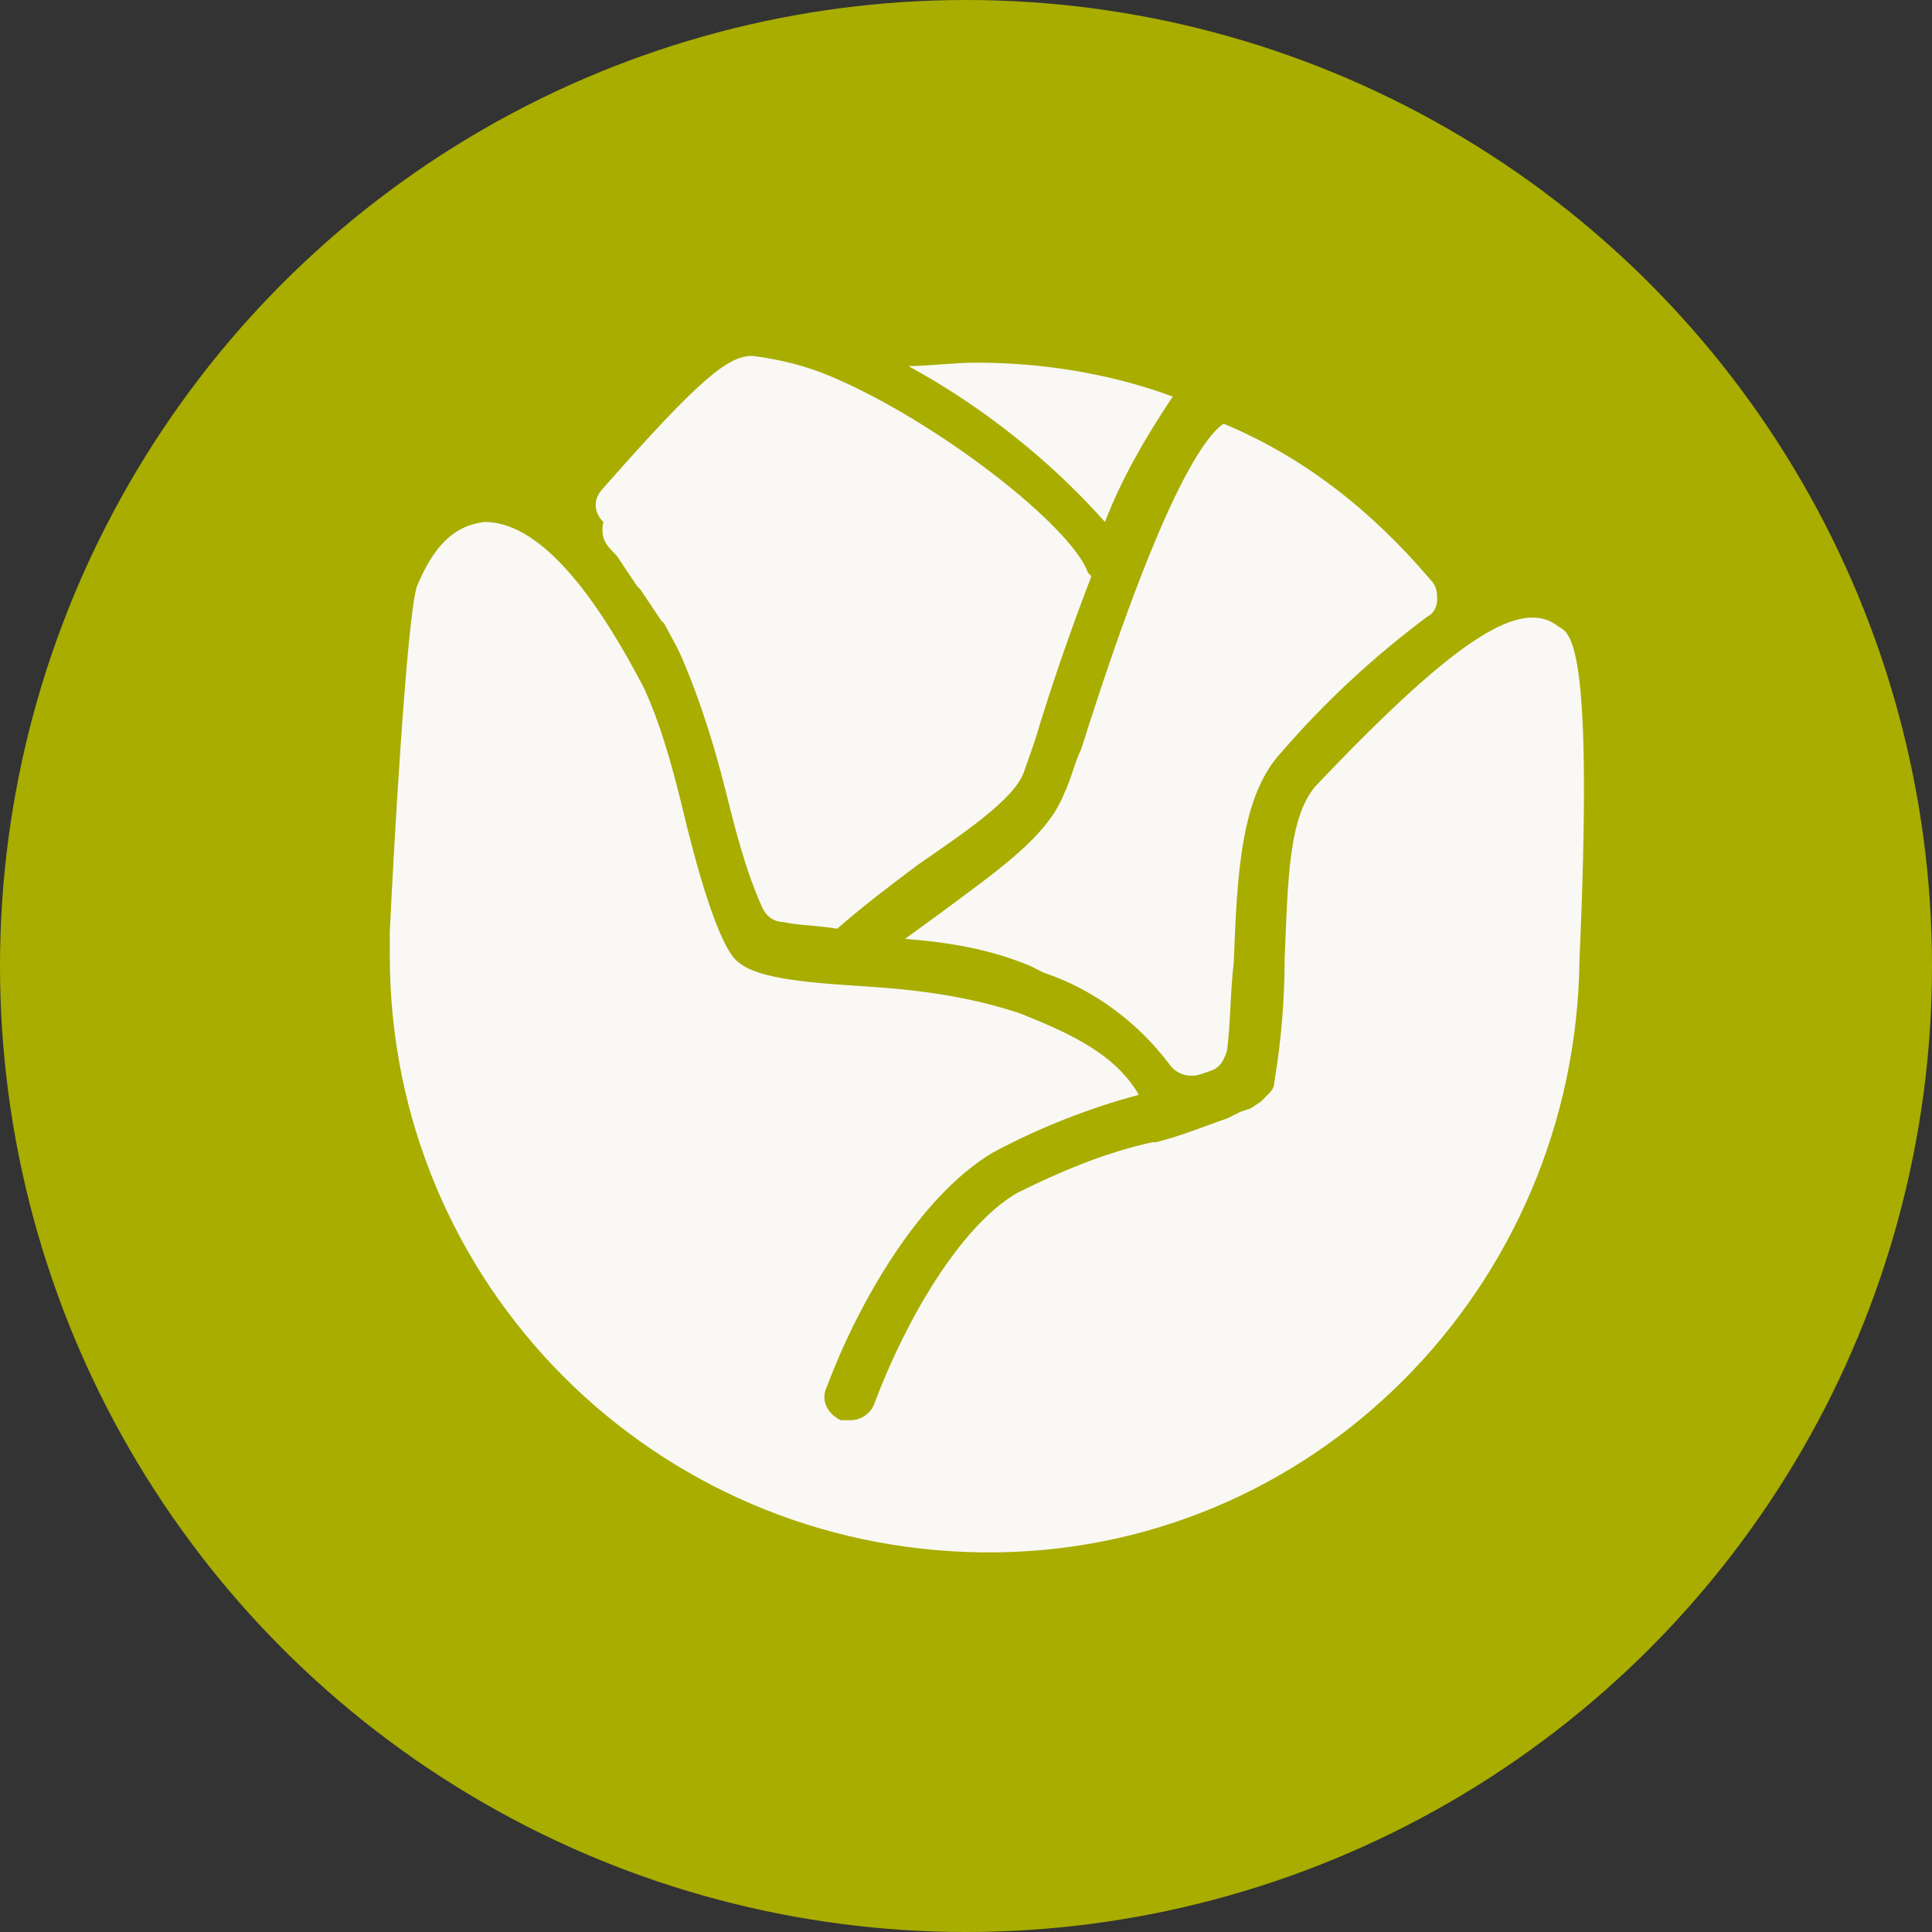
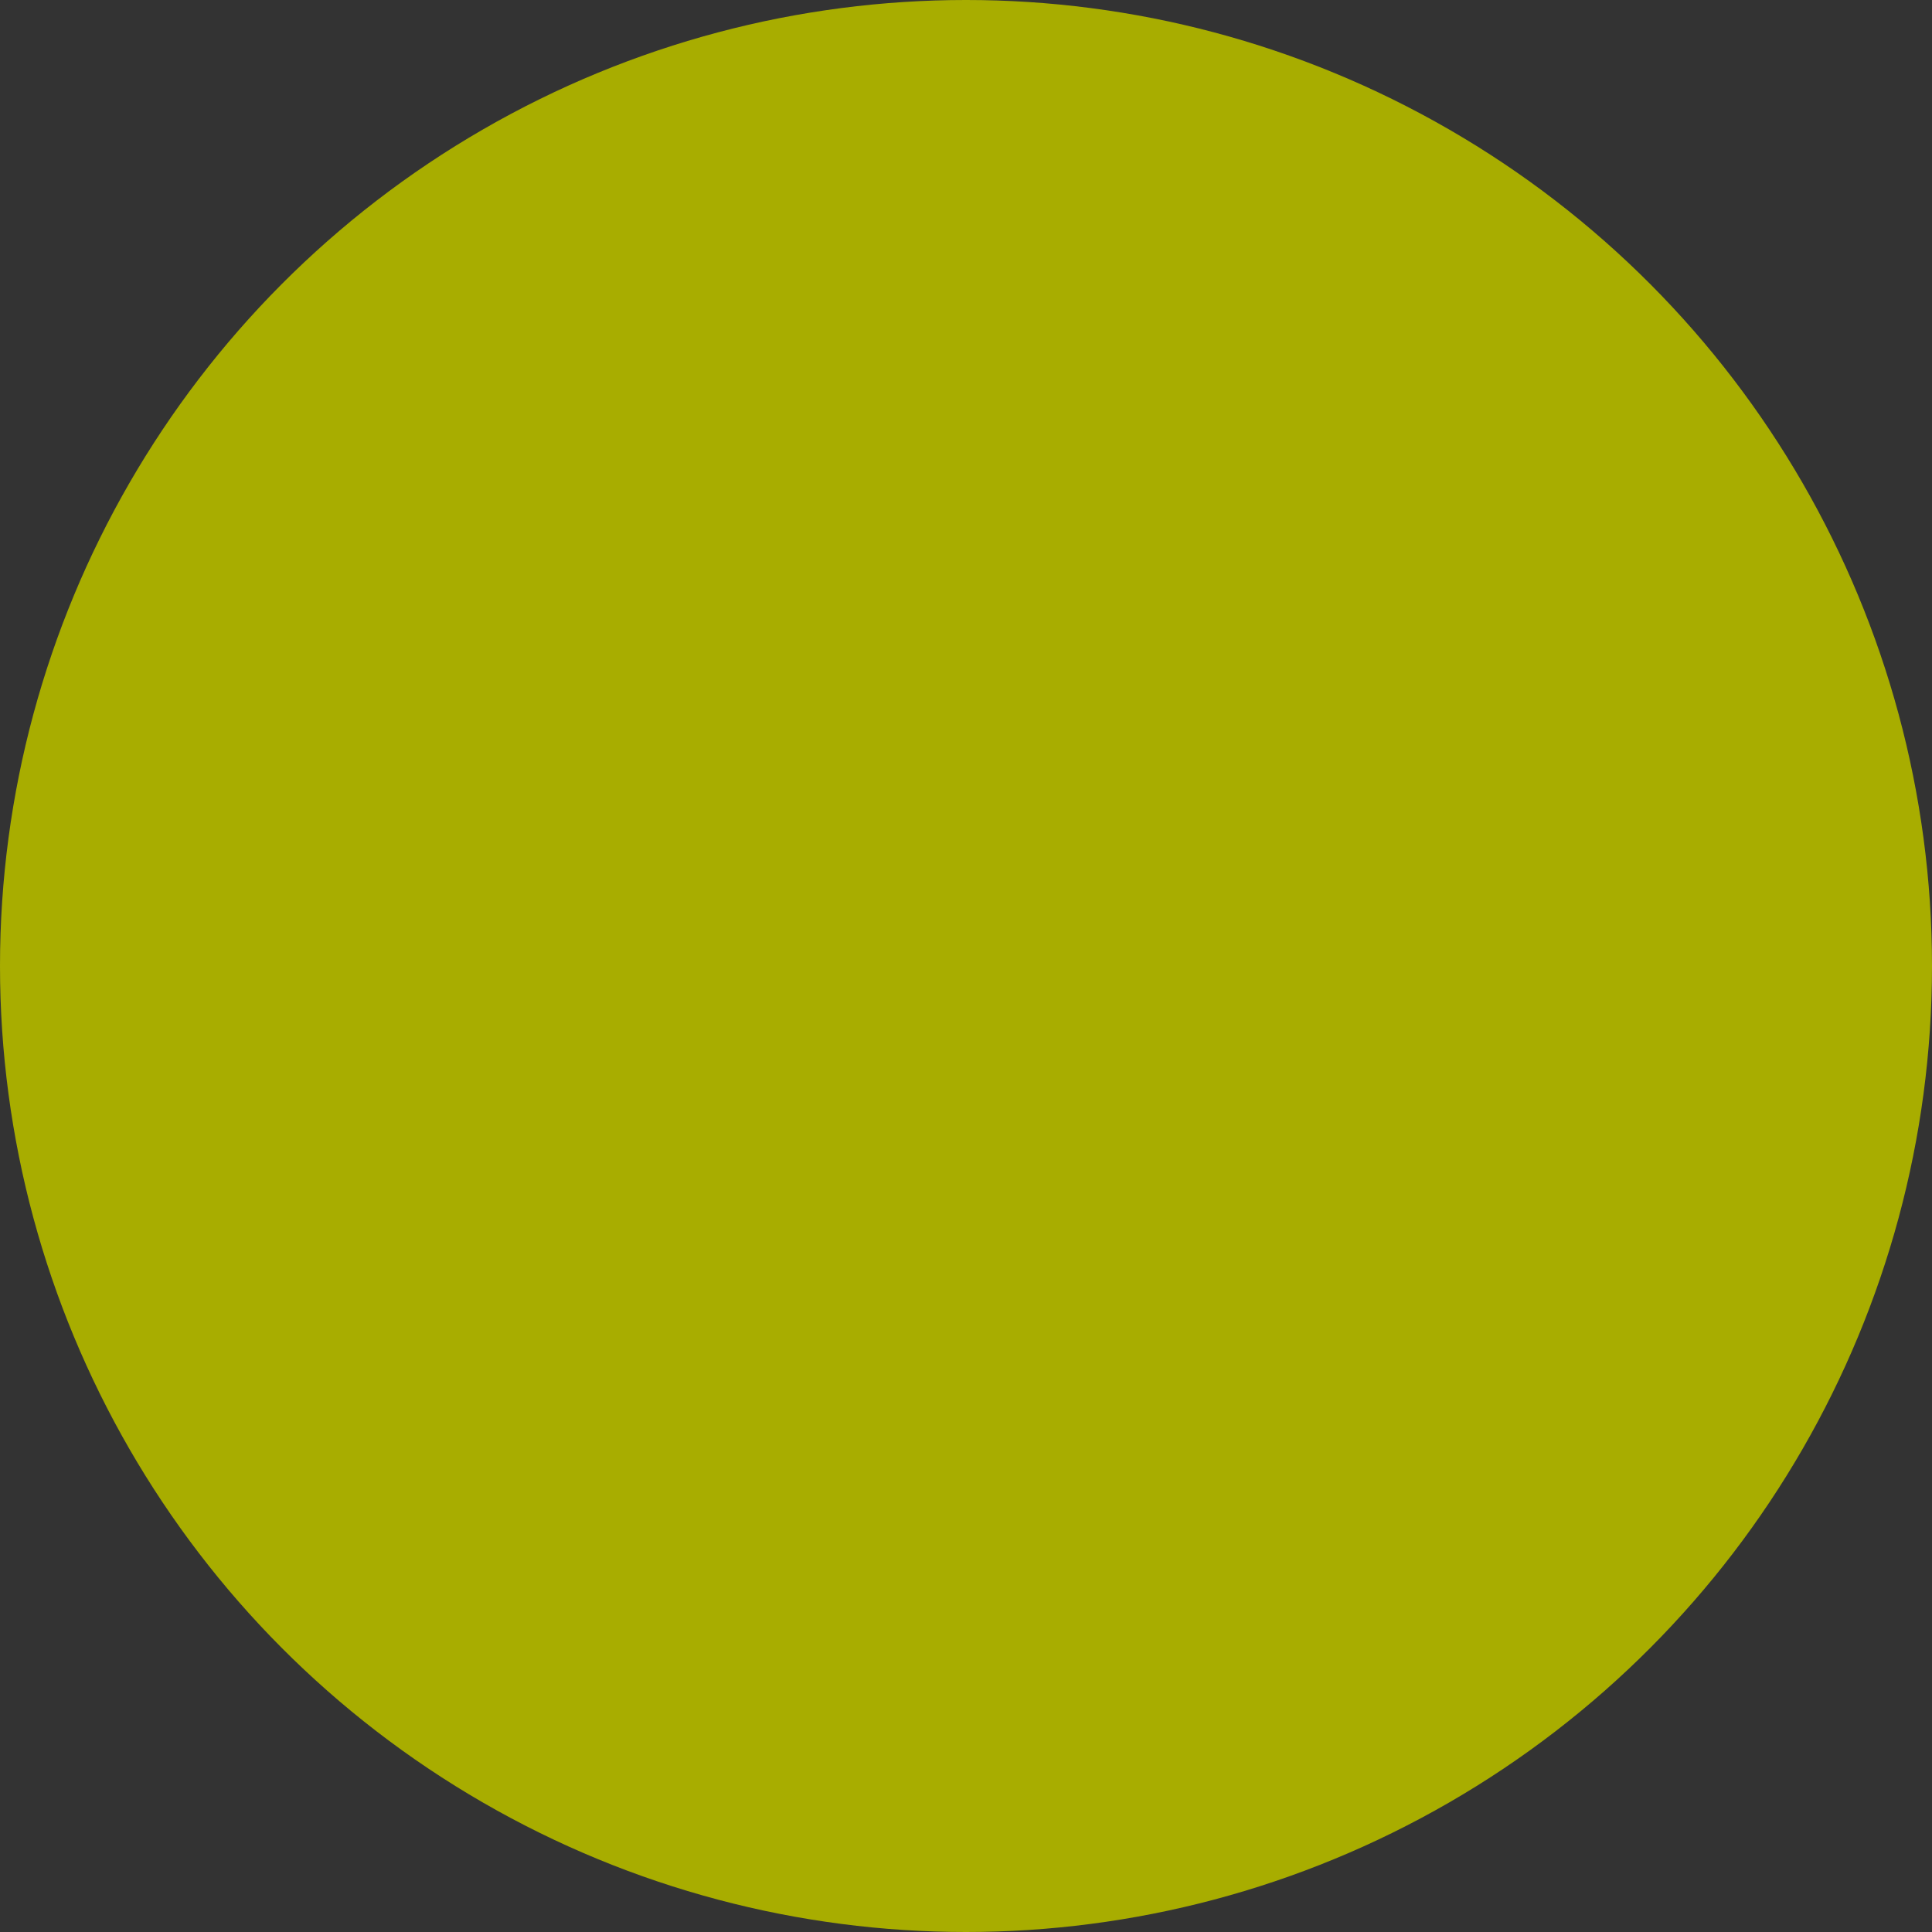
<svg xmlns="http://www.w3.org/2000/svg" version="1.1" id="Layer_1" x="0px" y="0px" width="57px" height="57px" viewBox="0 0 57 57" style="enable-background:new 0 0 57 57;" xml:space="preserve">
  <rect x="0" y="0" width="57" height="57" fill="#333333" stroke="none" />
  <style type="text/css">
	.st0{fill:#A8AD00;}
	.st1{fill:#F9F8F4;}
</style>
  <title>sum-2</title>
  <g>
    <g id="bk">
      <circle class="st0" cx="28.5" cy="28.5" r="28.5" />
-       <path class="st1" d="M32.6,15.4c0.5-1.3,1.2-2.5,2-3.7c-1.9-0.7-3.9-1-5.8-1c-0.7,0-1.4,0.1-2,0.1C29,12,31,13.6,32.6,15.4z     M31.4,23.4c-0.5,1.3-2,2.3-3.6,3.5l-1.1,0.8c1.3,0.1,2.5,0.3,3.7,0.8l0.4,0.2l0,0c1.5,0.5,2.8,1.5,3.7,2.7    c0.2,0.3,0.6,0.4,0.9,0.3l0.3-0.1c0.3-0.1,0.4-0.3,0.5-0.6c0.1-0.7,0.1-1.8,0.2-2.6c0.1-2.6,0.2-4.9,1.4-6.2    c1.3-1.5,2.7-2.8,4.3-4c0.2-0.1,0.3-0.3,0.3-0.5c0-0.2,0-0.4-0.2-0.6c-1.7-2-3.7-3.6-6.1-4.6c-0.6,0.4-1.9,2.3-4.2,9.6    C31.7,22.5,31.6,23,31.4,23.4z M46,18.5c-1.1-0.9-3,0.3-7.1,4.6C38,24,38,26,37.9,28.3c0,1.2-0.1,2.4-0.3,3.6    c0,0.2-0.1,0.3-0.2,0.4c-0.1,0.1-0.1,0.1-0.2,0.2l0,0l-0.3,0.2h0l-0.3,0.1l-0.2,0.1L36.2,33c-0.6,0.2-1.3,0.5-2.1,0.7l-0.1,0    c-1.4,0.3-2.8,0.9-4,1.5c-1.7,1-3.3,3.8-4.2,6.2c-0.1,0.3-0.4,0.5-0.7,0.5c-0.1,0-0.2,0-0.3,0c-0.4-0.2-0.6-0.6-0.4-1    c0.9-2.4,2.7-5.6,4.9-6.9c1.3-0.7,2.8-1.3,4.3-1.7c-0.7-1.2-2-1.8-3.5-2.4c-1.5-0.5-3-0.7-4.6-0.8c-1.5-0.1-3.1-0.2-3.7-0.7    c-0.6-0.4-1.3-3-1.7-4.7c-0.3-1.2-0.6-2.3-1.1-3.4c-1.2-2.3-2.9-4.9-4.7-4.9c-0.9,0.1-1.5,0.7-2,1.9c-0.3,0.9-0.7,8-0.8,10.2v0.7    c0,9.7,7.8,17.5,17.5,17.6s17.5-7.8,17.6-17.5C47,19.3,46.4,18.7,46,18.5L46,18.5z M18.2,16.4L18.2,16.4c0.2,0.3,0.4,0.6,0.6,0.9    l0.1,0.1c0.2,0.3,0.4,0.6,0.6,0.9l0.1,0.1c0.2,0.4,0.4,0.7,0.6,1.2c0.5,1.2,0.9,2.5,1.2,3.7c0.3,1.2,0.6,2.4,1.1,3.5    c0.1,0.2,0.3,0.4,0.6,0.4c0.4,0.1,1,0.1,1.6,0.2c0.8-0.7,1.6-1.3,2.4-1.9c1.3-0.9,2.8-1.9,3.1-2.7c0.1-0.3,0.3-0.8,0.5-1.5    c0.5-1.6,1-3,1.5-4.3c0,0-0.1-0.1-0.1-0.1c-0.5-1.4-4.5-4.5-7.6-5.8l0,0c-0.7-0.3-1.5-0.5-2.3-0.6c-0.7,0-1.5,0.6-4.4,3.9    c-0.3,0.3-0.3,0.7,0,1c0,0,0,0,0,0C17.7,15.9,17.9,16.1,18.2,16.4z" />
    </g>
  </g>
</svg>